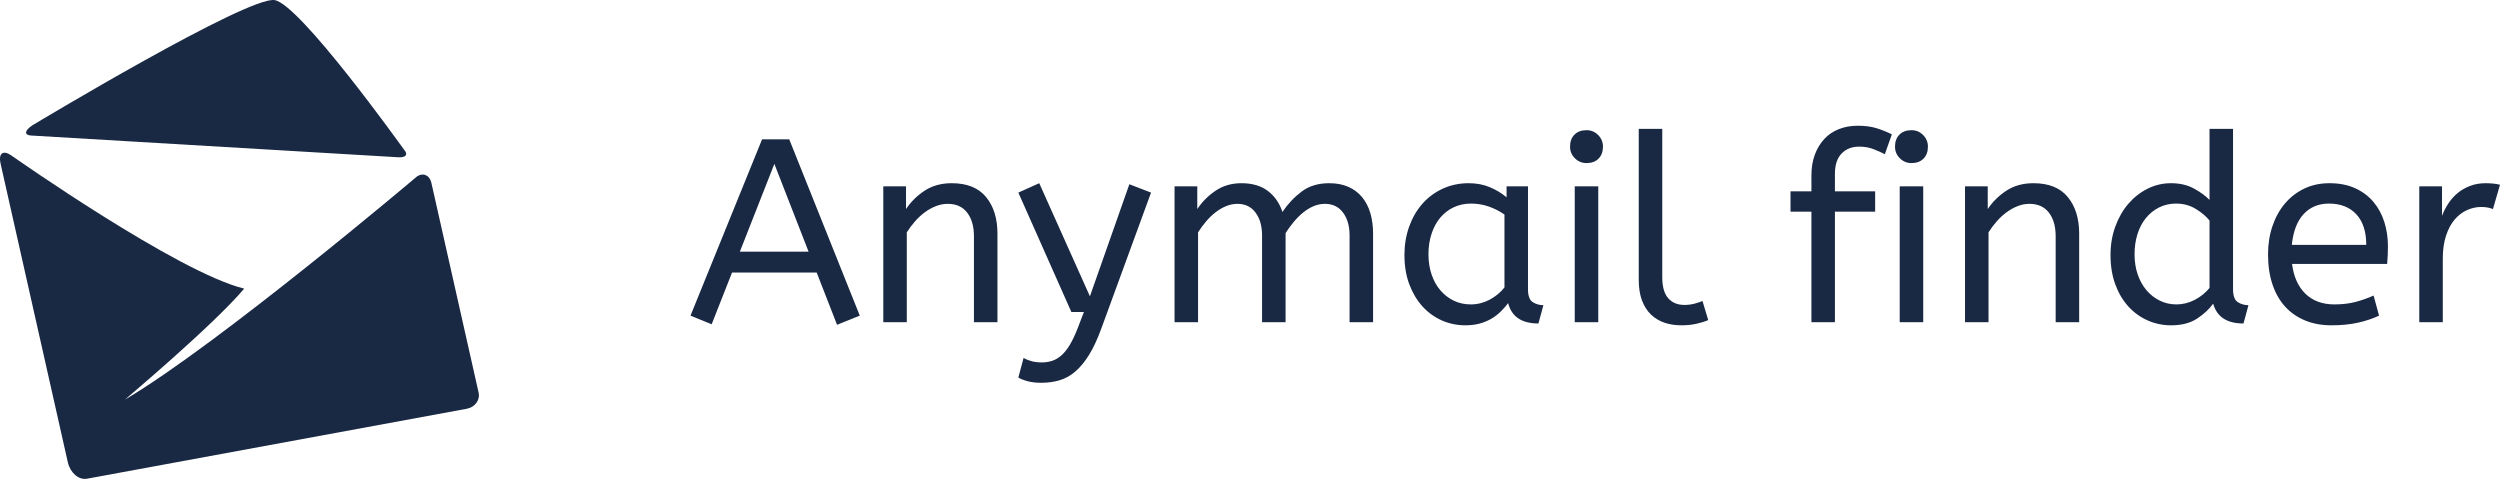
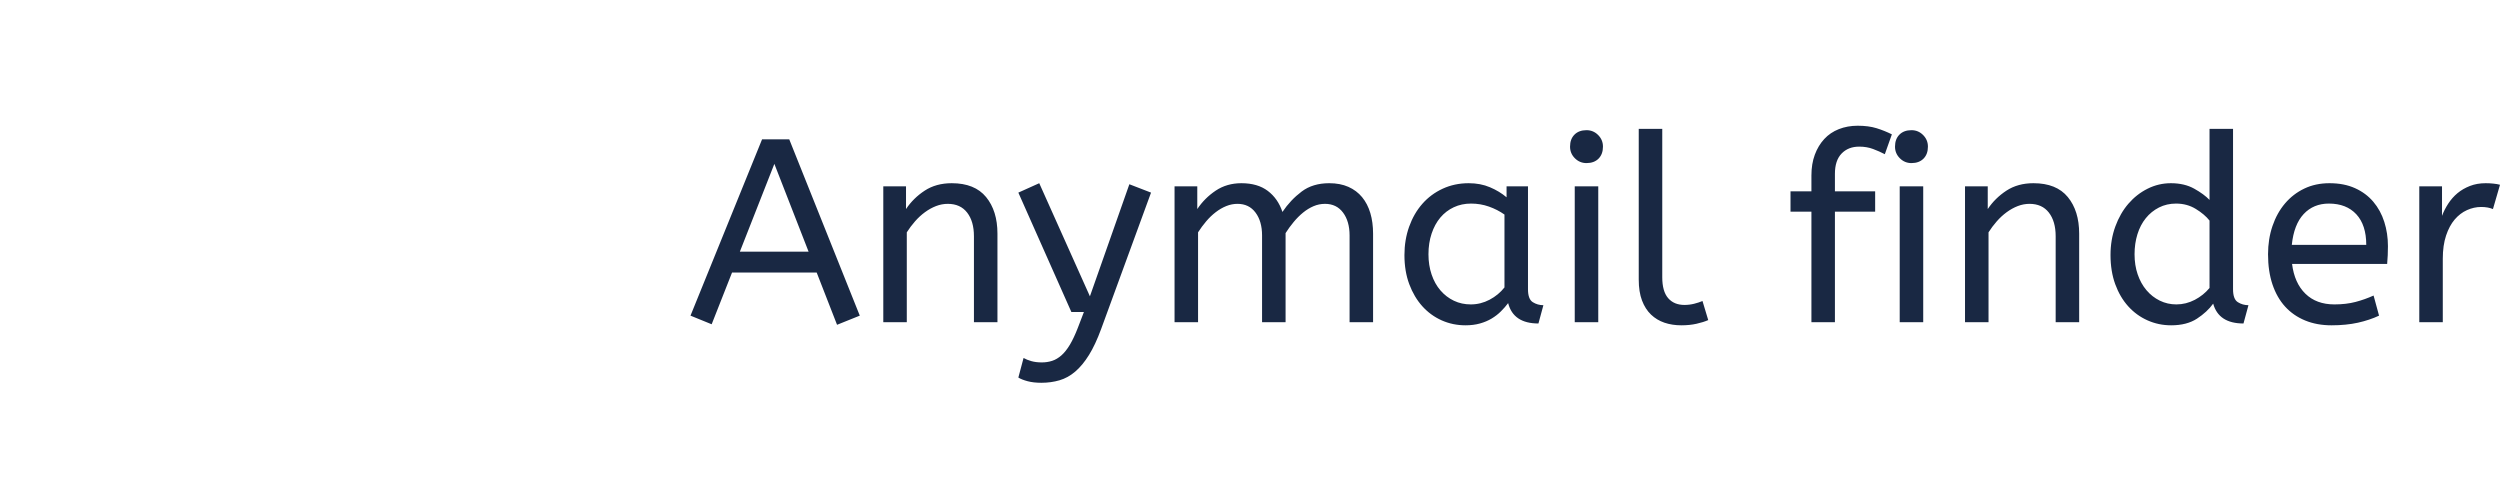
<svg xmlns="http://www.w3.org/2000/svg" width="195" height="38" viewBox="0 0 195 38" fill="none">
-   <path fill-rule="evenodd" clip-rule="evenodd" d="M0.915 12.147C0.915 12.147 13.881 21.268 19.049 22.512C16.561 25.452 9.661 31.226 9.753 31.167C17.106 26.815 32.541 13.751 32.541 13.751C33.02 13.445 33.515 13.672 33.645 14.252L37.331 30.619C37.462 31.2 37.05 31.765 36.41 31.883L6.785 37.34C6.146 37.458 5.477 36.884 5.291 36.058L0.046 12.768C-0.14 11.943 0.25 11.669 0.915 12.147ZM2.525 9.775C2.525 9.775 19.4 -0.381 21.438 0.011C23.428 0.394 31.159 11.176 31.526 11.689L31.54 11.708C31.848 12.051 31.645 12.301 31.087 12.268L2.424 10.571C1.865 10.538 1.912 10.18 2.525 9.775Z" fill="#192843" />
  <path d="M65.29 25.334L67.063 24.62L61.561 10.867H59.442L53.859 24.62L55.51 25.293L57.099 21.258H63.701L65.29 25.334ZM63.069 19.628H57.71L60.4 12.782L63.069 19.628ZM70.73 25.13V18.121C70.92 17.822 71.134 17.537 71.372 17.265C71.61 16.993 71.868 16.755 72.146 16.552C72.425 16.348 72.713 16.188 73.012 16.073C73.311 15.957 73.617 15.9 73.929 15.9C74.581 15.9 75.084 16.127 75.437 16.582C75.79 17.037 75.967 17.652 75.967 18.426V25.13H77.801V18.223C77.801 17.041 77.505 16.09 76.914 15.37C76.323 14.65 75.43 14.29 74.235 14.29C73.42 14.29 72.717 14.484 72.126 14.871C71.535 15.258 71.049 15.737 70.669 16.307V14.534H68.897V25.13H70.73ZM81.224 29.857C81.726 29.857 82.198 29.792 82.64 29.663C83.081 29.534 83.492 29.307 83.872 28.981C84.253 28.655 84.609 28.223 84.942 27.687C85.275 27.15 85.591 26.474 85.89 25.66L89.781 15.024L88.09 14.371L85.013 23.113L81.061 14.29L79.431 15.024L83.567 24.335H84.545L84.076 25.558C83.872 26.087 83.665 26.529 83.455 26.882C83.244 27.235 83.023 27.514 82.793 27.717C82.562 27.921 82.32 28.064 82.069 28.145C81.818 28.227 81.55 28.268 81.264 28.268C80.952 28.268 80.677 28.234 80.439 28.166C80.201 28.098 80.001 28.016 79.838 27.921L79.431 29.449C79.607 29.558 79.848 29.653 80.154 29.735C80.46 29.816 80.816 29.857 81.224 29.857ZM93.449 25.13V18.121C93.639 17.822 93.85 17.537 94.081 17.265C94.311 16.993 94.559 16.755 94.824 16.552C95.089 16.348 95.364 16.188 95.65 16.073C95.935 15.957 96.227 15.9 96.526 15.9C97.123 15.9 97.592 16.127 97.931 16.582C98.271 17.037 98.441 17.632 98.441 18.365V25.13H100.275V18.182C100.465 17.883 100.675 17.594 100.906 17.316C101.137 17.037 101.382 16.793 101.64 16.582C101.898 16.372 102.17 16.205 102.455 16.083C102.74 15.961 103.039 15.9 103.351 15.9C103.949 15.9 104.418 16.127 104.757 16.582C105.097 17.037 105.267 17.632 105.267 18.365V25.13H107.1V18.223C107.1 17.638 107.029 17.105 106.887 16.623C106.744 16.141 106.53 15.726 106.245 15.38C105.959 15.034 105.603 14.765 105.175 14.575C104.747 14.385 104.248 14.29 103.677 14.29C102.822 14.29 102.105 14.507 101.528 14.942C100.95 15.377 100.451 15.906 100.03 16.531C99.799 15.838 99.419 15.292 98.889 14.891C98.359 14.49 97.673 14.29 96.831 14.29C96.071 14.29 95.402 14.484 94.824 14.871C94.247 15.258 93.768 15.737 93.388 16.307V14.534H91.615V25.13H93.449ZM114.313 25.374C114.721 25.374 115.094 25.327 115.434 25.232C115.774 25.137 116.079 25.008 116.351 24.845C116.623 24.681 116.864 24.495 117.074 24.284C117.285 24.074 117.472 23.86 117.635 23.642C117.906 24.702 118.694 25.232 119.998 25.232L120.385 23.805C120.086 23.805 119.811 23.727 119.56 23.571C119.309 23.415 119.183 23.079 119.183 22.562V14.534H117.512V15.39C117.146 15.078 116.714 14.816 116.218 14.606C115.723 14.395 115.169 14.29 114.558 14.29C113.824 14.29 113.149 14.433 112.531 14.718C111.912 15.003 111.383 15.397 110.941 15.9C110.5 16.402 110.157 16.997 109.912 17.683C109.668 18.369 109.546 19.105 109.546 19.893C109.546 20.735 109.671 21.493 109.922 22.165C110.174 22.837 110.513 23.411 110.941 23.887C111.369 24.362 111.872 24.729 112.449 24.987C113.026 25.245 113.648 25.374 114.313 25.374ZM114.721 23.744C114.245 23.744 113.807 23.649 113.407 23.459C113.006 23.269 112.656 23 112.357 22.654C112.058 22.308 111.828 21.893 111.665 21.411C111.502 20.929 111.42 20.403 111.42 19.832C111.42 19.248 111.502 18.712 111.665 18.223C111.828 17.733 112.055 17.316 112.347 16.969C112.639 16.623 112.989 16.355 113.396 16.165C113.804 15.974 114.252 15.879 114.741 15.879C115.23 15.879 115.696 15.957 116.137 16.114C116.578 16.27 116.983 16.477 117.349 16.735V22.42C117.037 22.814 116.65 23.133 116.188 23.378C115.726 23.622 115.237 23.744 114.721 23.744ZM123.747 12.721C124.141 12.721 124.454 12.606 124.685 12.375C124.915 12.144 125.031 11.831 125.031 11.437C125.031 11.084 124.905 10.782 124.654 10.531C124.403 10.279 124.1 10.154 123.747 10.154C123.353 10.154 123.041 10.269 122.81 10.5C122.579 10.731 122.464 11.043 122.464 11.437C122.464 11.791 122.589 12.093 122.841 12.344C123.092 12.595 123.394 12.721 123.747 12.721ZM124.664 25.13V14.534H122.83V25.13H124.664ZM131.144 25.374C131.578 25.374 131.976 25.334 132.335 25.252C132.695 25.171 132.998 25.075 133.242 24.967L132.794 23.479C132.604 23.561 132.386 23.632 132.142 23.693C131.897 23.754 131.646 23.785 131.388 23.785C130.845 23.785 130.42 23.608 130.115 23.255C129.809 22.902 129.656 22.359 129.656 21.625V10.052H127.822V21.809C127.822 22.447 127.907 22.99 128.077 23.439C128.247 23.887 128.481 24.254 128.78 24.539C129.079 24.824 129.429 25.035 129.829 25.171C130.23 25.306 130.668 25.374 131.144 25.374ZM143.124 25.13V16.511H146.262V14.922H143.124V13.556C143.124 12.864 143.297 12.337 143.644 11.977C143.99 11.617 144.449 11.437 145.019 11.437C145.413 11.437 145.773 11.499 146.099 11.621C146.425 11.743 146.731 11.879 147.016 12.028L147.566 10.48C147.186 10.29 146.788 10.13 146.374 10.001C145.96 9.872 145.467 9.807 144.897 9.807C144.367 9.807 143.878 9.896 143.43 10.072C142.982 10.249 142.601 10.507 142.289 10.847C141.976 11.186 141.732 11.594 141.555 12.069C141.379 12.544 141.291 13.081 141.291 13.679V14.922H139.66V16.511H141.291V25.13H143.124ZM149.094 12.721C149.488 12.721 149.801 12.606 150.032 12.375C150.263 12.144 150.378 11.831 150.378 11.437C150.378 11.084 150.252 10.782 150.001 10.531C149.75 10.279 149.447 10.154 149.094 10.154C148.7 10.154 148.388 10.269 148.157 10.5C147.926 10.731 147.811 11.043 147.811 11.437C147.811 11.791 147.936 12.093 148.188 12.344C148.439 12.595 148.741 12.721 149.094 12.721ZM150.011 25.13V14.534H148.177V25.13H150.011ZM155.105 25.13V18.121C155.295 17.822 155.509 17.537 155.747 17.265C155.985 16.993 156.243 16.755 156.521 16.552C156.8 16.348 157.088 16.188 157.387 16.073C157.686 15.957 157.992 15.9 158.304 15.9C158.956 15.9 159.459 16.127 159.812 16.582C160.165 17.037 160.342 17.652 160.342 18.426V25.13H162.175V18.223C162.175 17.041 161.88 16.09 161.289 15.37C160.698 14.65 159.805 14.29 158.61 14.29C157.795 14.29 157.092 14.484 156.501 14.871C155.91 15.258 155.424 15.737 155.044 16.307V14.534H153.271V25.13H155.105ZM169.348 25.374C170.163 25.374 170.835 25.201 171.365 24.855C171.894 24.508 172.316 24.118 172.628 23.683C172.913 24.715 173.701 25.232 174.992 25.232L175.379 23.805C175.08 23.805 174.805 23.727 174.553 23.571C174.302 23.415 174.177 23.079 174.177 22.562V10.052H172.343V15.594C172.057 15.295 171.66 15.003 171.151 14.718C170.641 14.433 170.034 14.29 169.327 14.29C168.689 14.29 168.084 14.433 167.514 14.718C166.943 15.003 166.444 15.394 166.016 15.889C165.588 16.385 165.249 16.976 164.997 17.662C164.746 18.348 164.62 19.092 164.62 19.893C164.62 20.735 164.743 21.493 164.987 22.165C165.232 22.837 165.568 23.411 165.996 23.887C166.424 24.362 166.926 24.729 167.504 24.987C168.081 25.245 168.696 25.374 169.348 25.374ZM169.755 23.744C169.293 23.744 168.862 23.646 168.461 23.449C168.06 23.252 167.714 22.98 167.422 22.634C167.13 22.287 166.902 21.877 166.739 21.401C166.576 20.926 166.495 20.403 166.495 19.832C166.495 19.275 166.57 18.756 166.719 18.273C166.869 17.791 167.086 17.373 167.371 17.02C167.656 16.667 167.999 16.389 168.4 16.185C168.801 15.981 169.246 15.879 169.735 15.879C170.305 15.879 170.818 16.018 171.273 16.297C171.728 16.576 172.085 16.878 172.343 17.204V22.461C172.03 22.841 171.647 23.15 171.192 23.388C170.736 23.625 170.258 23.744 169.755 23.744ZM181.858 25.374C182.619 25.374 183.305 25.306 183.916 25.171C184.527 25.035 185.077 24.851 185.566 24.62L185.139 23.052C184.69 23.255 184.222 23.422 183.733 23.551C183.244 23.68 182.693 23.744 182.082 23.744C181.145 23.744 180.391 23.466 179.821 22.909C179.25 22.352 178.904 21.578 178.781 20.586H186.198C186.239 20.138 186.259 19.676 186.259 19.201C186.259 18.535 186.164 17.903 185.974 17.306C185.784 16.708 185.498 16.185 185.118 15.737C184.738 15.288 184.262 14.935 183.692 14.677C183.121 14.419 182.456 14.29 181.695 14.29C180.975 14.29 180.323 14.429 179.739 14.708C179.155 14.986 178.652 15.373 178.231 15.869C177.81 16.365 177.484 16.952 177.253 17.632C177.022 18.311 176.907 19.044 176.907 19.832C176.907 20.715 177.022 21.5 177.253 22.186C177.484 22.872 177.814 23.449 178.241 23.917C178.669 24.386 179.189 24.746 179.8 24.997C180.411 25.249 181.097 25.374 181.858 25.374ZM184.568 19.099H178.761C178.87 18.039 179.179 17.238 179.688 16.694C180.197 16.151 180.853 15.879 181.654 15.879C182.564 15.879 183.278 16.158 183.794 16.715C184.31 17.272 184.568 18.066 184.568 19.099ZM190.538 25.13V20.178C190.538 19.486 190.623 18.885 190.793 18.375C190.963 17.866 191.187 17.448 191.465 17.122C191.744 16.796 192.063 16.552 192.423 16.389C192.783 16.226 193.153 16.144 193.533 16.144C193.886 16.144 194.192 16.198 194.45 16.307L195 14.412C194.851 14.371 194.678 14.341 194.481 14.321C194.284 14.3 194.083 14.29 193.88 14.29C193.431 14.29 193.024 14.361 192.657 14.504C192.29 14.647 191.968 14.833 191.689 15.064C191.411 15.295 191.17 15.567 190.966 15.879C190.762 16.192 190.599 16.511 190.477 16.837V14.534H188.704V25.13H190.538Z" fill="#192843" />
</svg>